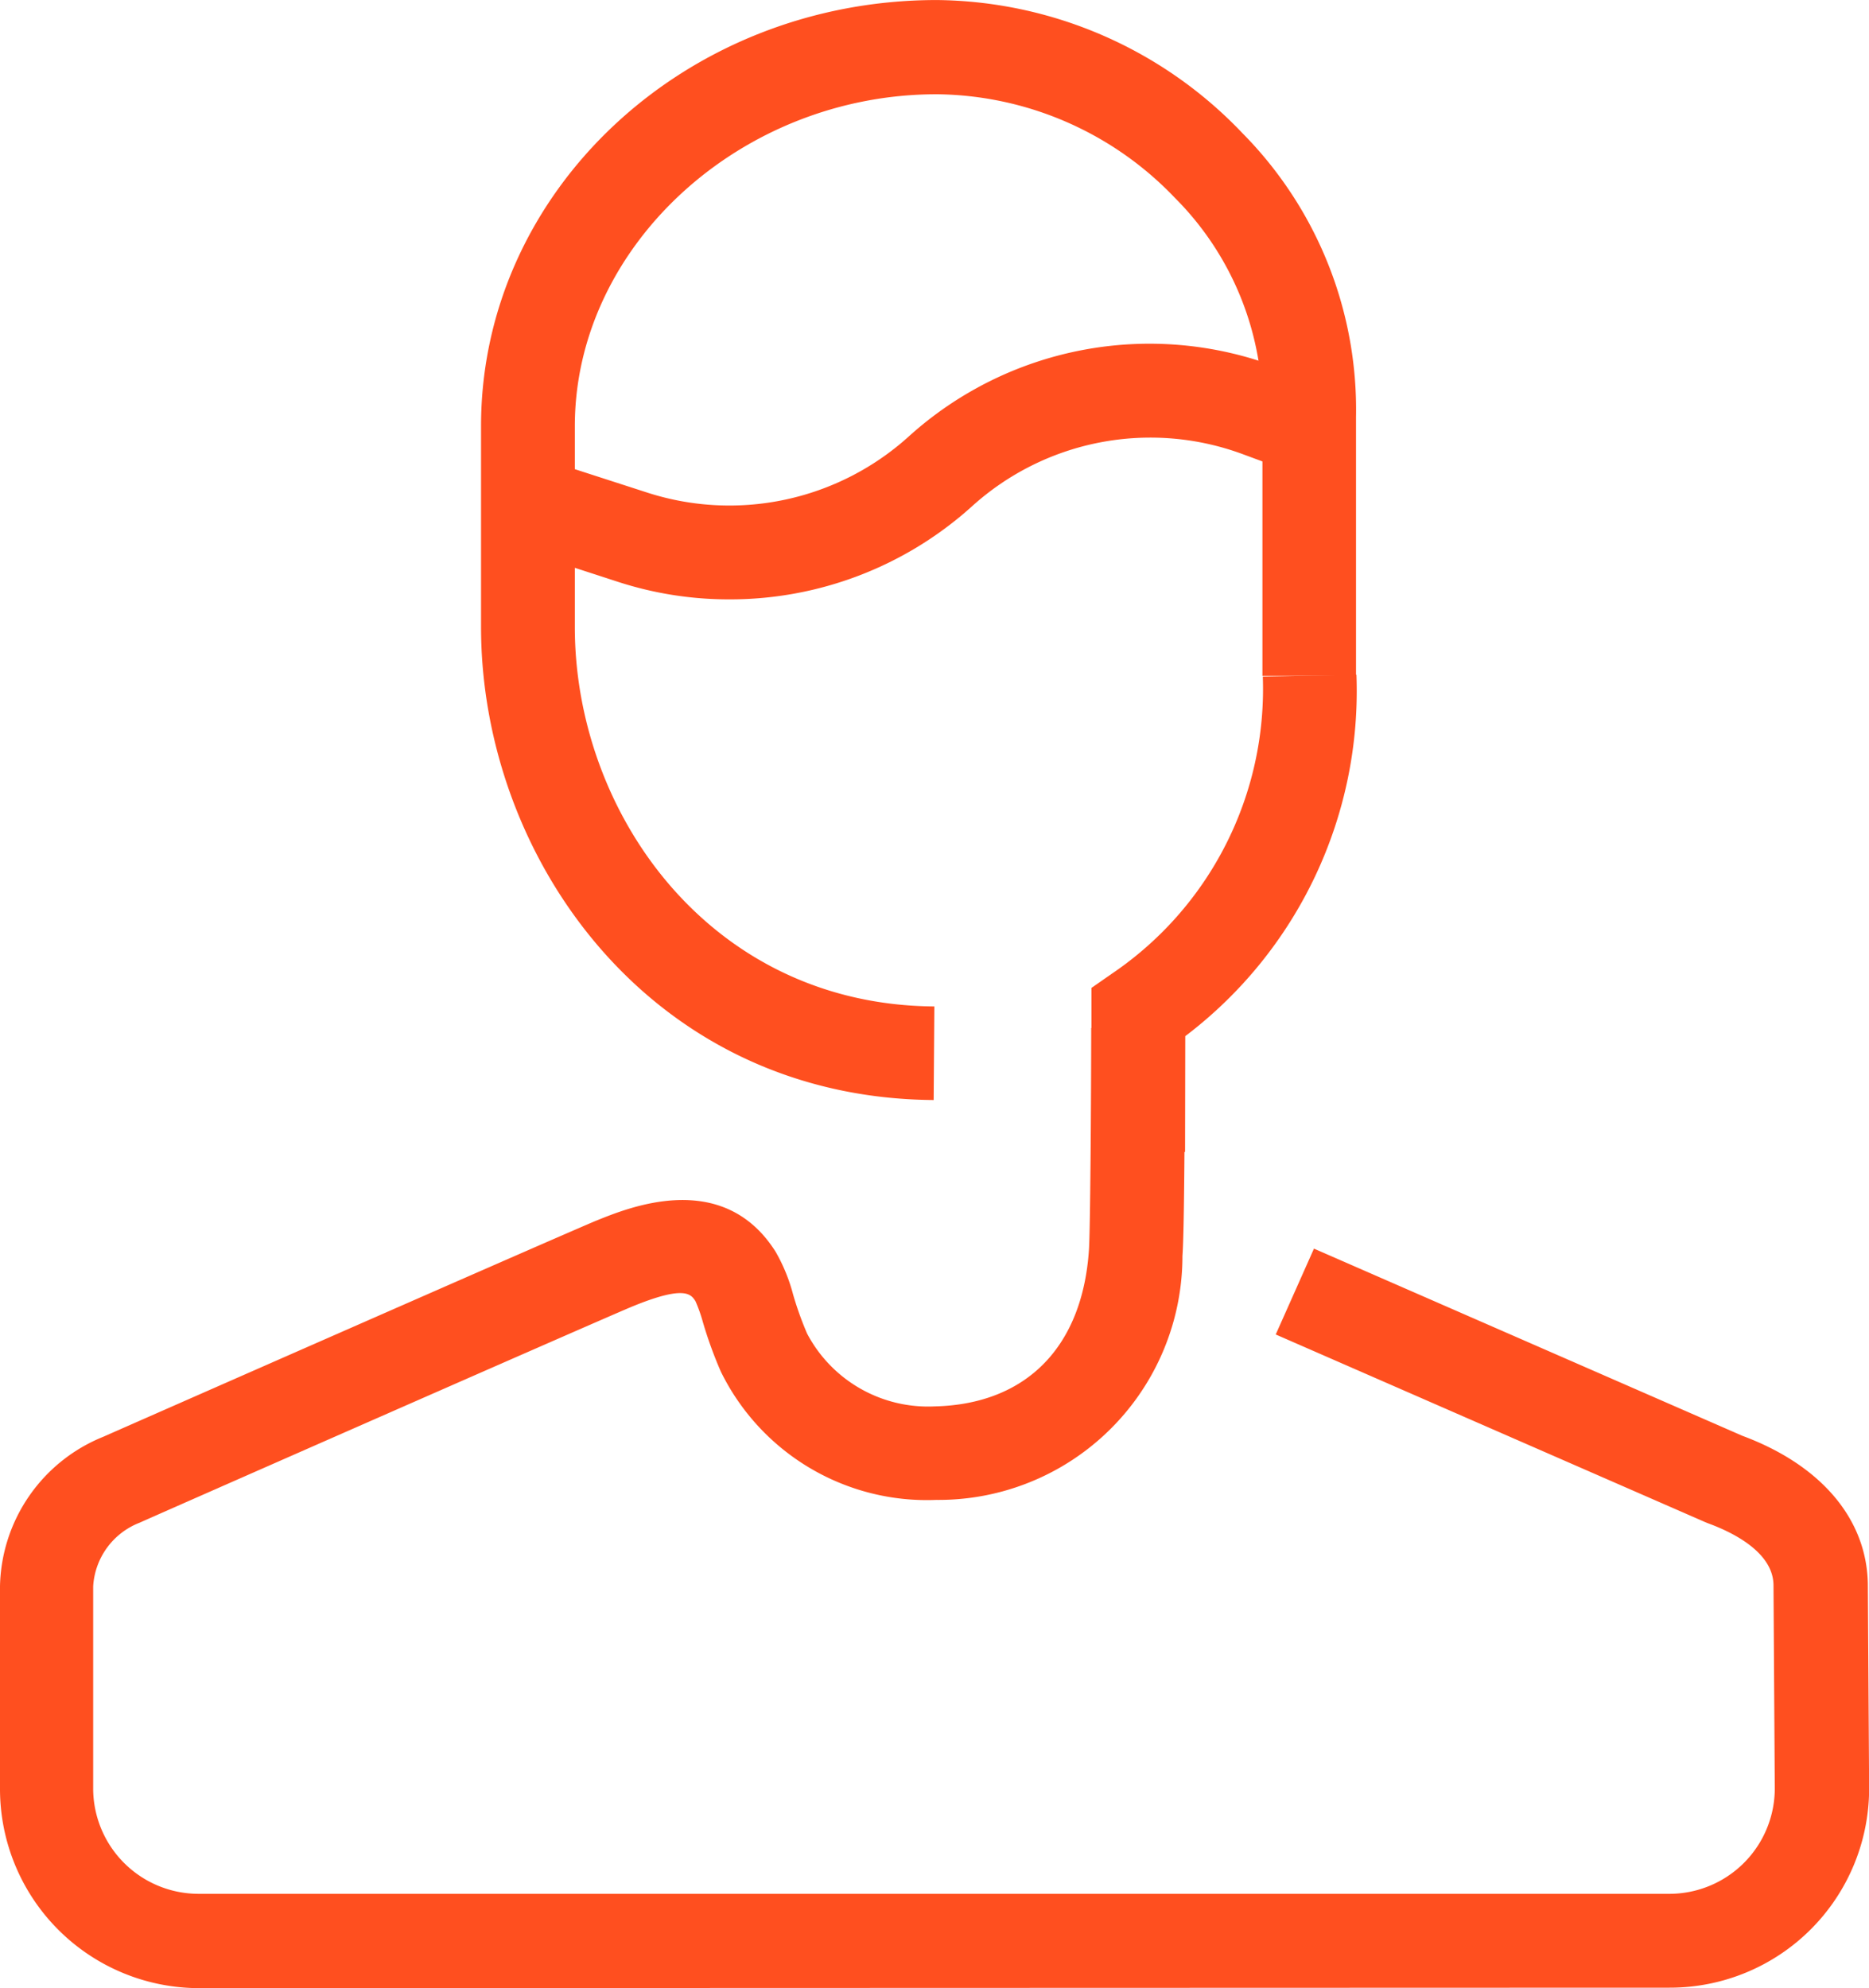
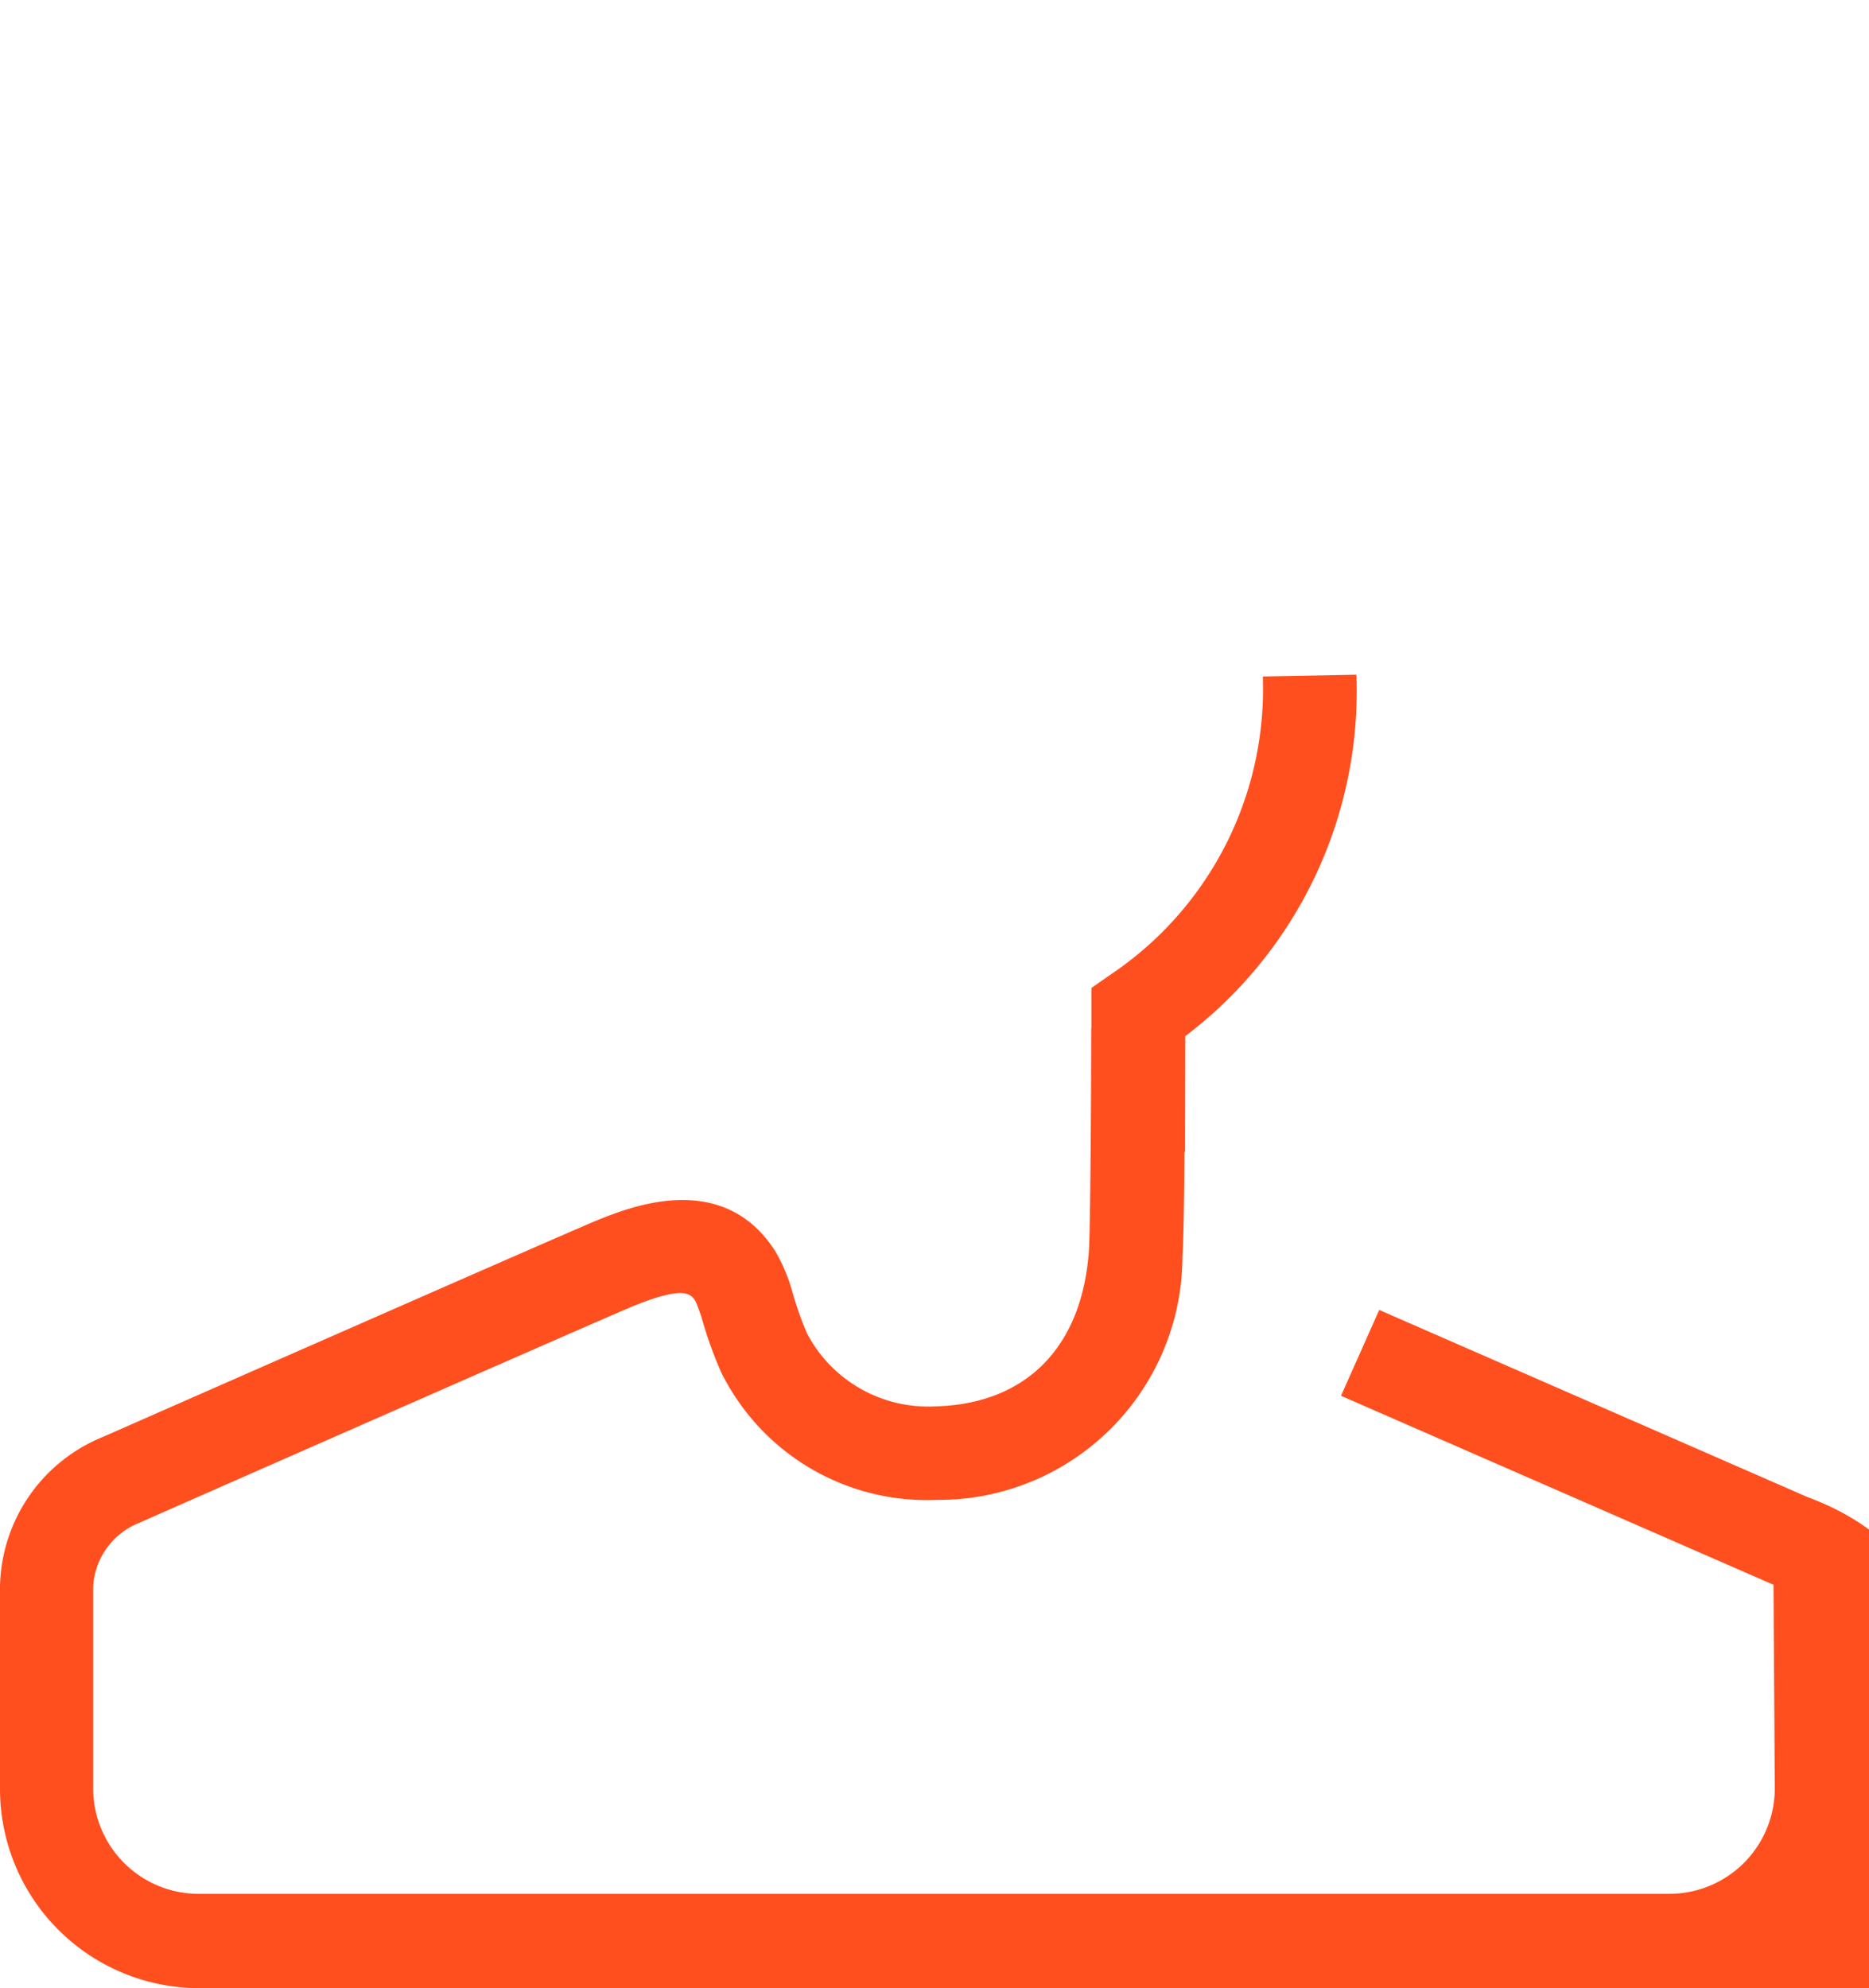
<svg xmlns="http://www.w3.org/2000/svg" width="44.934" height="47.795" viewBox="0 0 44.934 47.795">
  <g id="Group_4903" data-name="Group 4903" transform="translate(-1849.388 -6092.279)">
    <g id="woman-5" transform="translate(1849.388 6092.279)">
-       <path id="Path_2240" data-name="Path 2240" d="M1854.17,6149.468a4.789,4.789,0,0,1-4.782-4.792V6139.8a3.962,3.962,0,0,1,2.486-3.588c.417-.185,10.748-4.731,11.819-5.182.759-.306,3.062-1.289,4.342.735a4.2,4.2,0,0,1,.42,1.026,7.922,7.922,0,0,0,.337.941,3.287,3.287,0,0,0,3.062,1.751c2.2-.049,3.558-1.42,3.714-3.763.033-.507.052-3.47.055-5.334h2.251c0,.484,0,4.737-.058,5.481a5.863,5.863,0,0,1-5.913,5.864,5.517,5.517,0,0,1-5.184-3.083,10.006,10.006,0,0,1-.435-1.2,3.616,3.616,0,0,0-.175-.493c-.107-.168-.254-.4-1.564.145-1.053.445-11.7,5.13-11.8,5.179a1.751,1.751,0,0,0-1.117,1.531v4.859a2.536,2.536,0,0,0,2.529,2.532h35.367a2.536,2.536,0,0,0,2.533-2.532l-.031-4.9c-.016-.787-.989-1.262-1.569-1.474l-.067-.027-10.331-4.514.919-2.064,10.3,4.5c1.884.7,2.985,1.99,3.016,3.55l.031,4.928a4.789,4.789,0,0,1-4.783,4.789Z" transform="translate(-1849.388 -6101.673)" fill="#ff4f1f" />
-       <path id="Path_2241" data-name="Path 2241" d="M1876.23,6118.723c-6.811-.05-10.882-5.818-10.882-11.372v-4.832c0-5.646,4.9-10.24,10.956-10.24a10.271,10.271,0,0,1,7.349,3.2,9.451,9.451,0,0,1,2.731,6.825v6.219h-2.25v-6.284a7.189,7.189,0,0,0-2.106-5.206,8.016,8.016,0,0,0-5.725-2.489c-4.719,0-8.7,3.656-8.7,7.98v4.831c0,4.452,3.233,9.081,8.644,9.118Z" transform="translate(-1853.783 -6092.278)" fill="#ff4f1f" />
+       <path id="Path_2240" data-name="Path 2240" d="M1854.17,6149.468a4.789,4.789,0,0,1-4.782-4.792V6139.8a3.962,3.962,0,0,1,2.486-3.588c.417-.185,10.748-4.731,11.819-5.182.759-.306,3.062-1.289,4.342.735a4.2,4.2,0,0,1,.42,1.026,7.922,7.922,0,0,0,.337.941,3.287,3.287,0,0,0,3.062,1.751c2.2-.049,3.558-1.42,3.714-3.763.033-.507.052-3.47.055-5.334h2.251c0,.484,0,4.737-.058,5.481a5.863,5.863,0,0,1-5.913,5.864,5.517,5.517,0,0,1-5.184-3.083,10.006,10.006,0,0,1-.435-1.2,3.616,3.616,0,0,0-.175-.493c-.107-.168-.254-.4-1.564.145-1.053.445-11.7,5.13-11.8,5.179a1.751,1.751,0,0,0-1.117,1.531v4.859a2.536,2.536,0,0,0,2.529,2.532h35.367a2.536,2.536,0,0,0,2.533-2.532l-.031-4.9l-.067-.027-10.331-4.514.919-2.064,10.3,4.5c1.884.7,2.985,1.99,3.016,3.55l.031,4.928a4.789,4.789,0,0,1-4.783,4.789Z" transform="translate(-1849.388 -6101.673)" fill="#ff4f1f" />
      <path id="Path_2242" data-name="Path 2242" d="M1887.85,6126.136H1885.6v-3.944l.484-.337a8.263,8.263,0,0,0,3.635-7.149l2.251-.043a10.409,10.409,0,0,1-4.115,8.689Z" transform="translate(-1859.359 -6098.443)" fill="#ff4f1f" />
-       <path id="Path_2243" data-name="Path 2243" d="M1871.61,6109.829a8.624,8.624,0,0,1-2.667-.419l-2.526-.821.695-2.144,2.53.818a6.43,6.43,0,0,0,6.274-1.341,8.628,8.628,0,0,1,8.8-1.7l1.225.452-.763,2.116-1.225-.453a6.394,6.394,0,0,0-6.51,1.258A8.679,8.679,0,0,1,1871.61,6109.829Z" transform="translate(-1854.078 -6095.42)" fill="#ff4f1f" />
    </g>
  </g>
</svg>